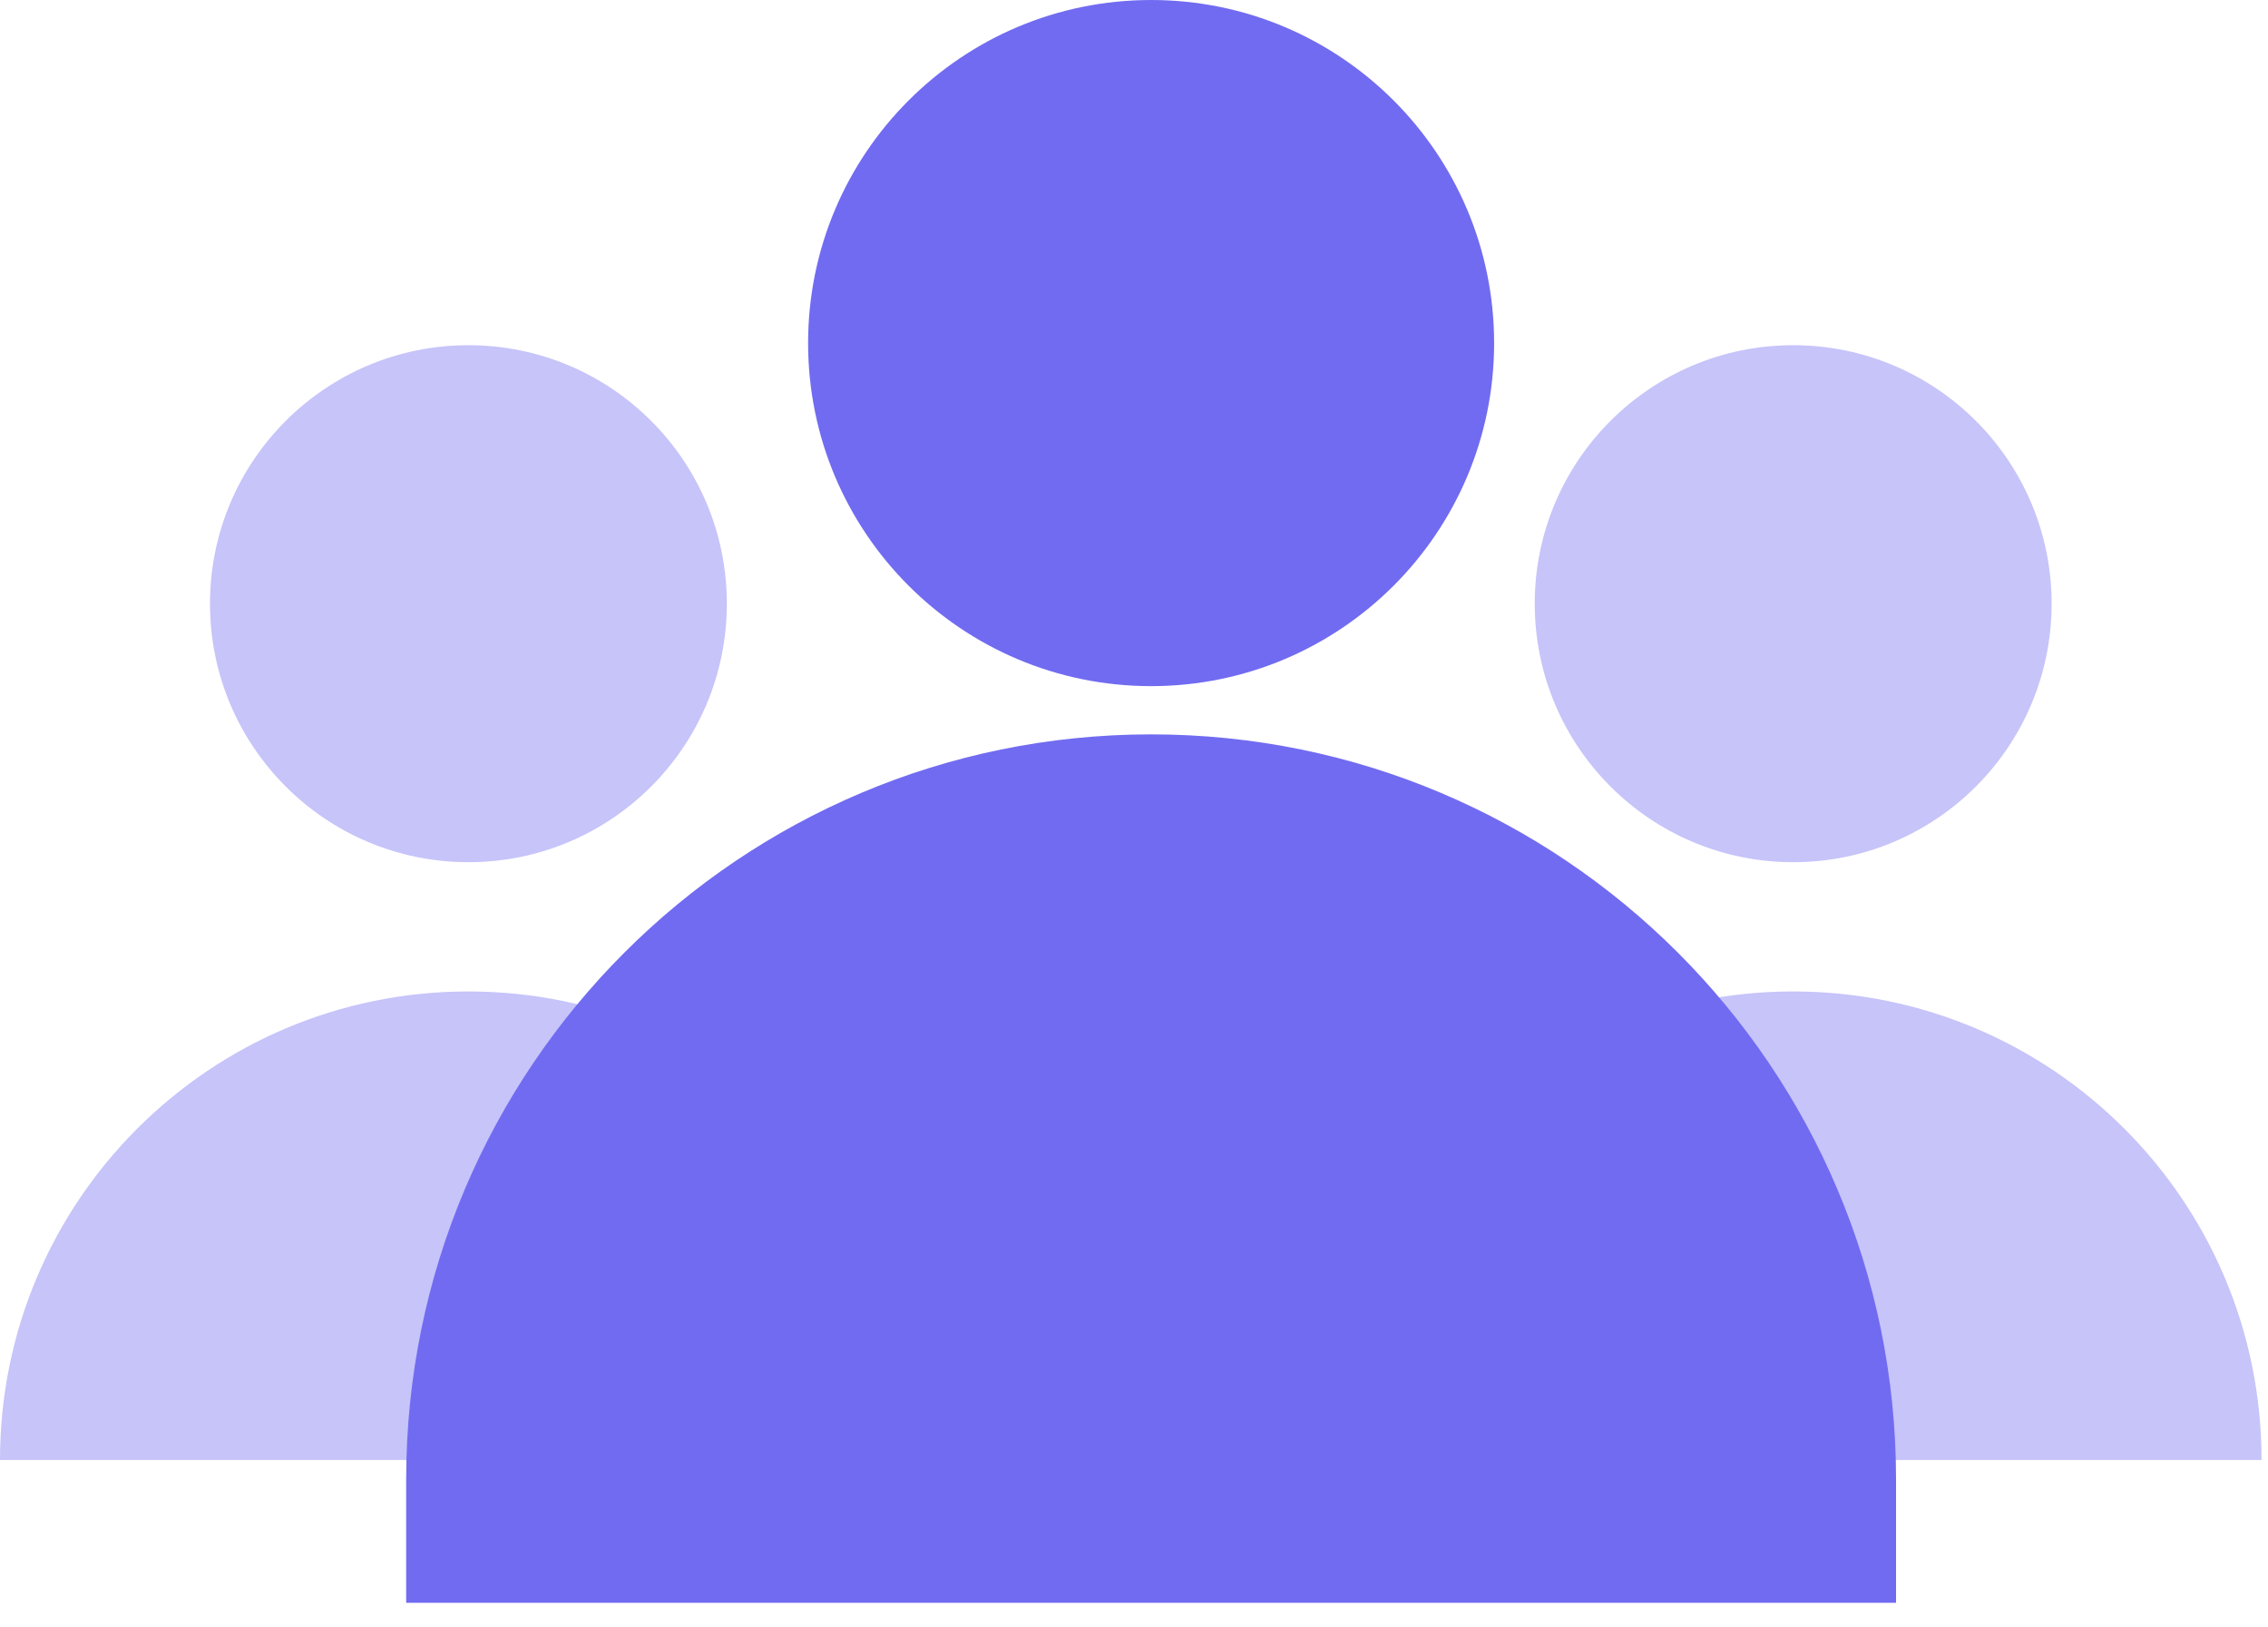
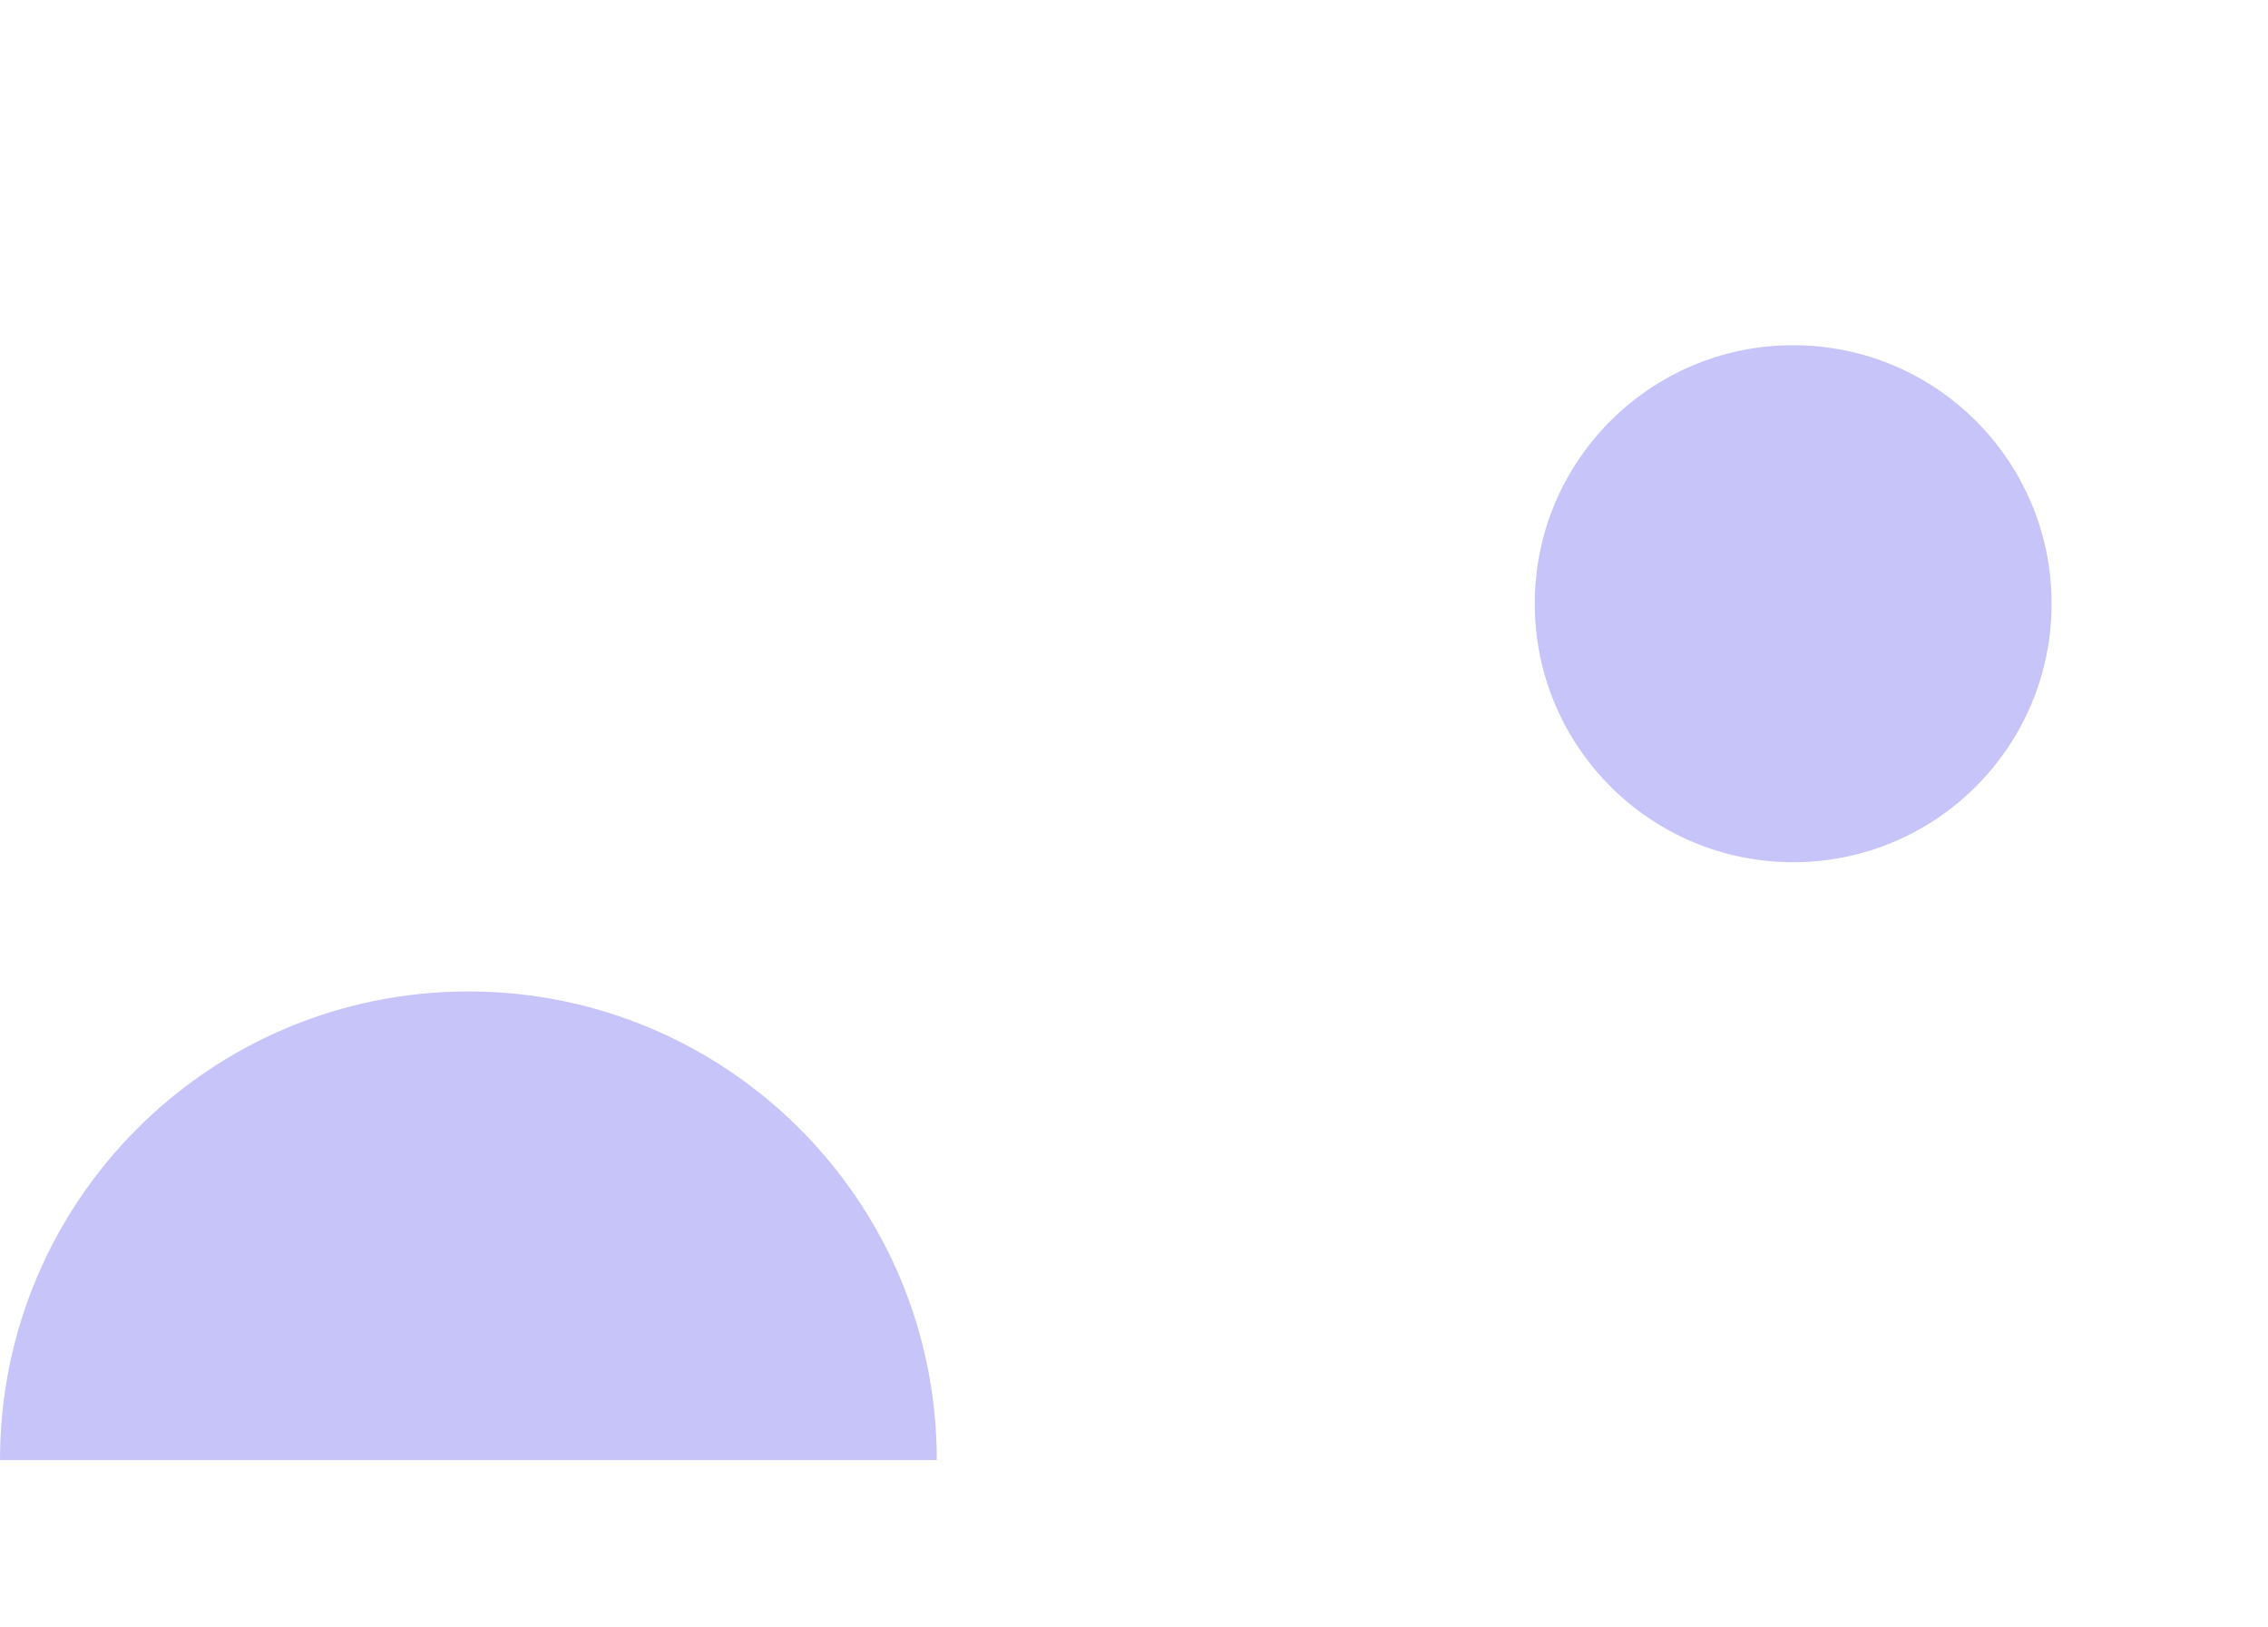
<svg xmlns="http://www.w3.org/2000/svg" width="46" height="33" viewBox="0 0 46 33" fill="none">
  <g opacity="0.4">
    <path d="M36.37 17.483C39.265 17.483 41.611 15.136 41.611 12.241C41.611 9.347 39.265 7 36.37 7C33.475 7 31.128 9.347 31.128 12.241C31.128 15.136 33.475 17.483 36.37 17.483Z" fill="#716BF1" />
-     <path d="M36.369 20.104C31.122 20.104 26.869 24.357 26.869 29.604H45.869C45.869 24.357 41.616 20.104 36.369 20.104Z" fill="#716BF1" />
  </g>
  <g opacity="0.4">
-     <path d="M9.501 17.483C12.396 17.483 14.742 15.136 14.742 12.241C14.742 9.347 12.396 7 9.501 7C6.606 7 4.259 9.347 4.259 12.241C4.259 15.136 6.606 17.483 9.501 17.483Z" fill="#716BF1" />
    <path d="M9.5 20.104C4.253 20.104 0 24.357 0 29.604H19C19 24.357 14.747 20.104 9.5 20.104Z" fill="#716BF1" />
  </g>
-   <path d="M23.347 13.913C27.189 13.913 30.304 10.799 30.304 6.957C30.304 3.115 27.189 0 23.347 0C19.505 0 16.39 3.115 16.39 6.957C16.39 10.799 19.505 13.913 23.347 13.913Z" fill="#716BF1" />
-   <path d="M9.488 30V31.25H10.738H35.956H37.206V30C37.206 22.346 31.001 16.141 23.347 16.141C15.693 16.141 9.488 22.346 9.488 30Z" fill="#716BF1" stroke="#716BF1" stroke-width="2.5" />
</svg>